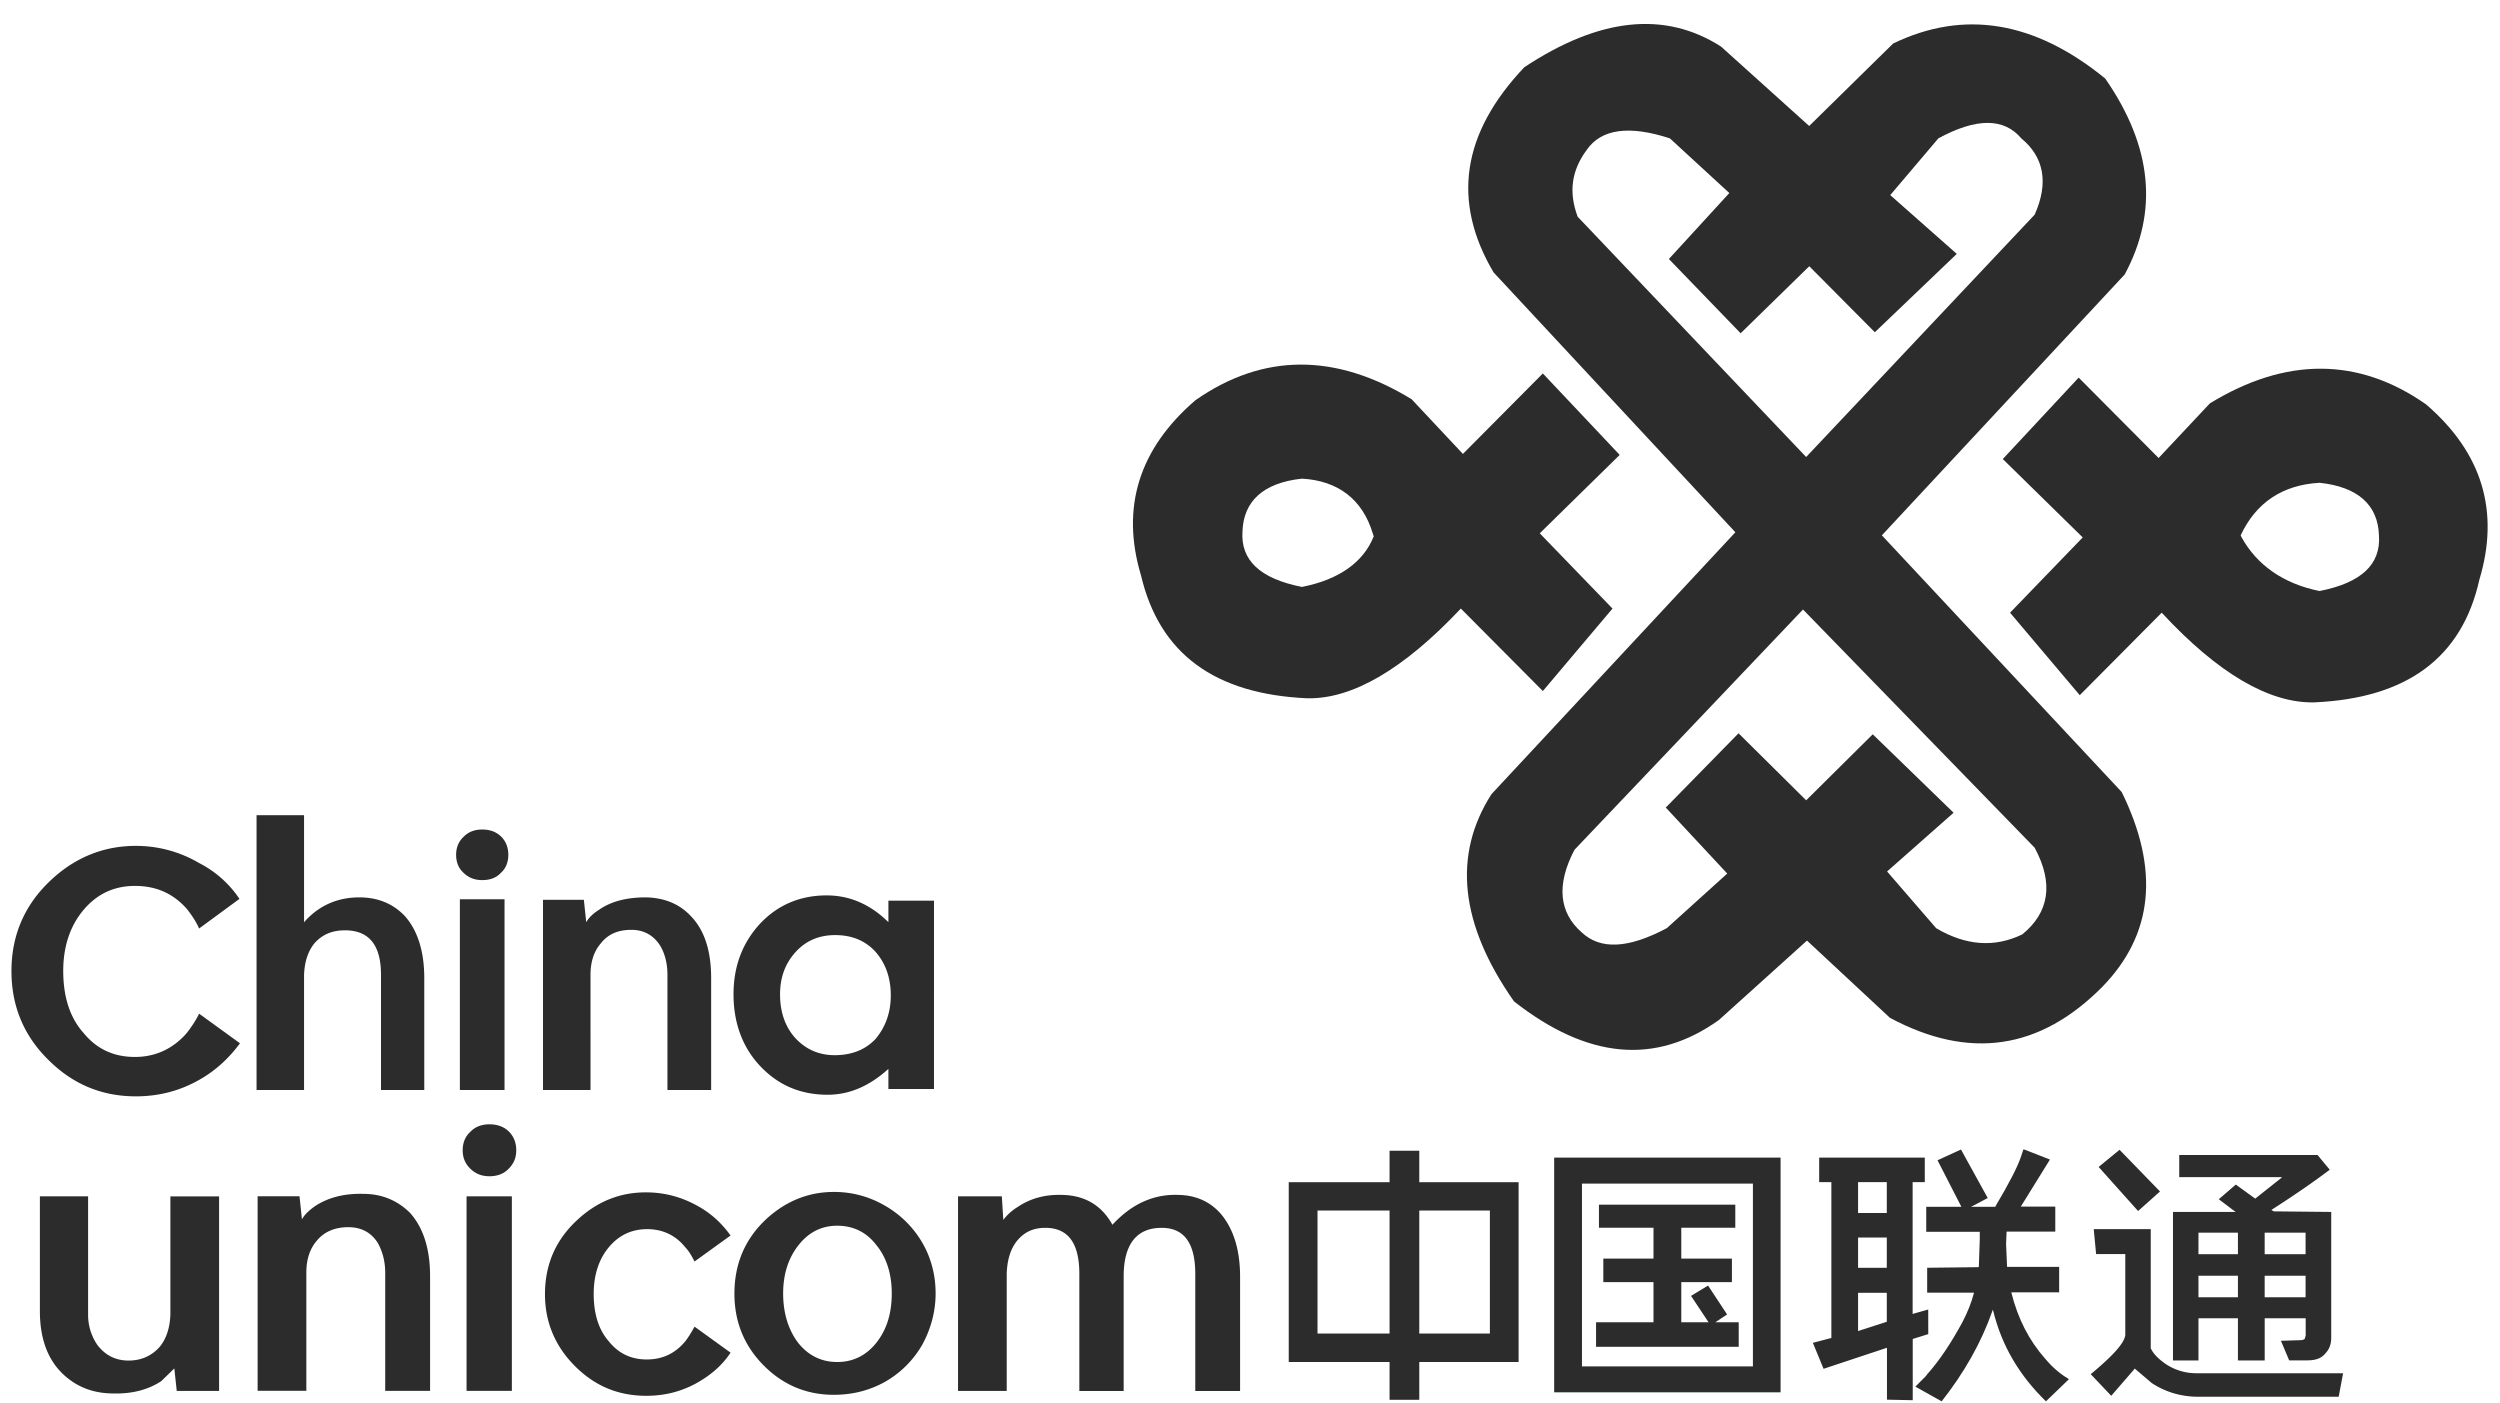
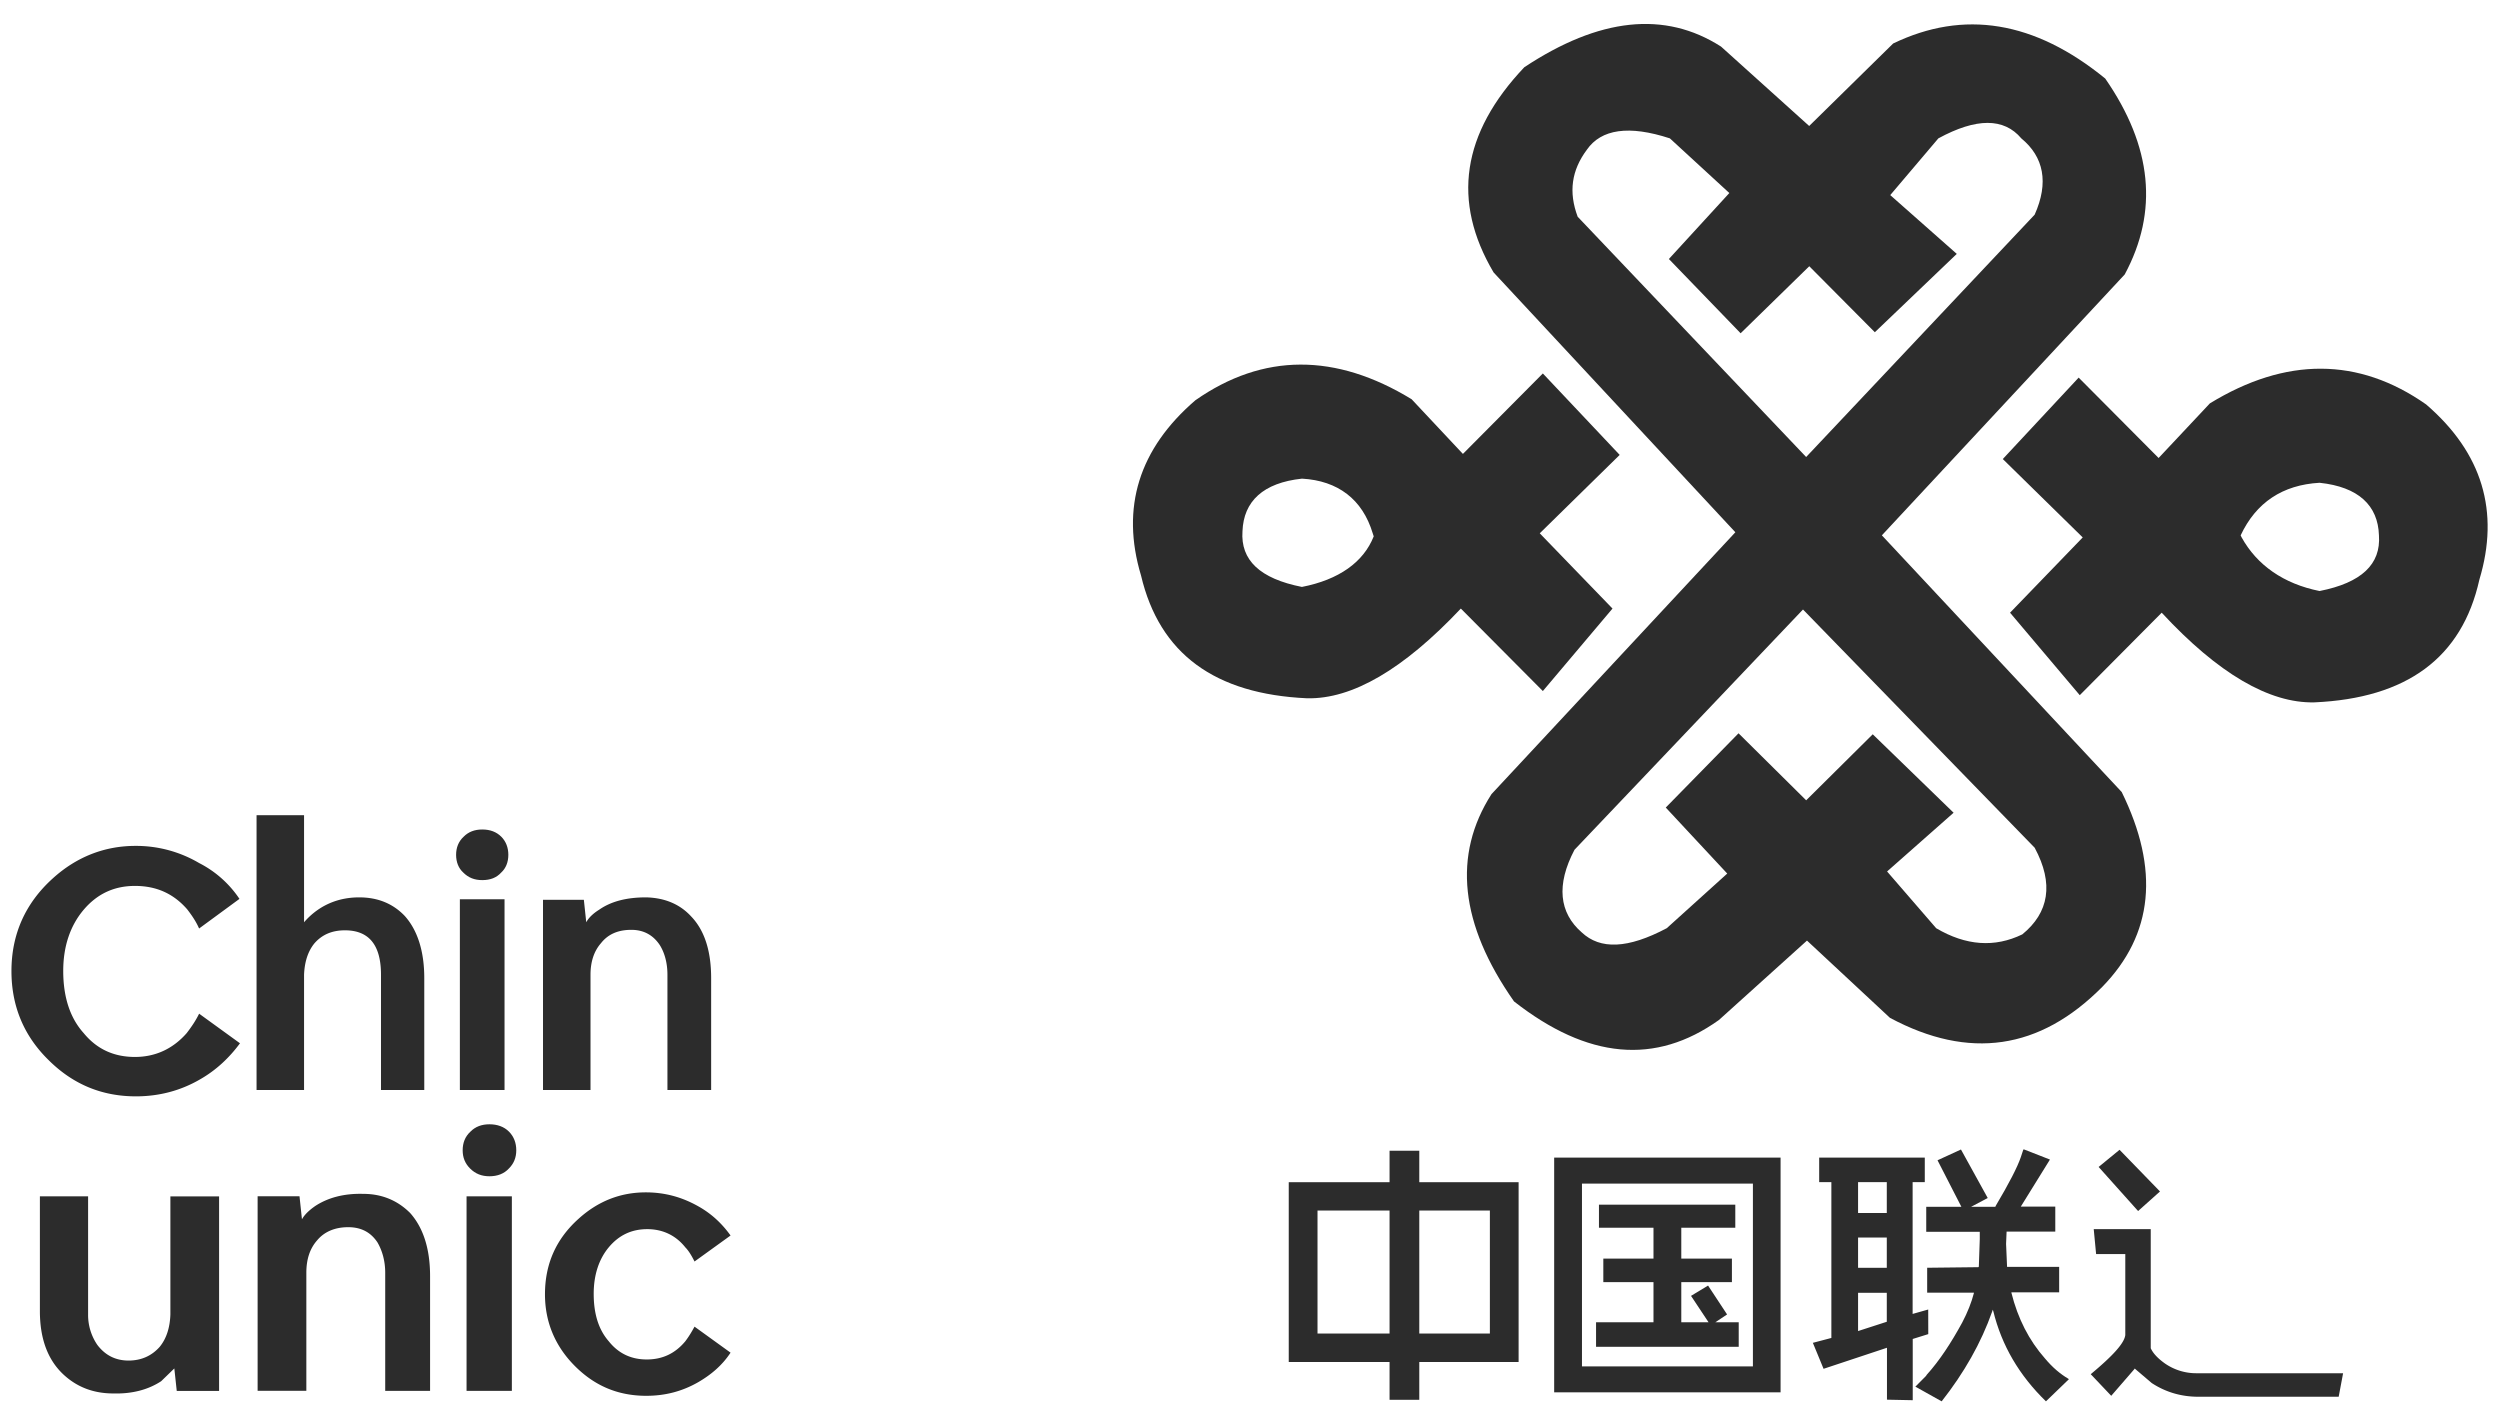
<svg xmlns="http://www.w3.org/2000/svg" t="1761548775978" class="icon" viewBox="0 0 1825 1024" version="1.1" p-id="2478" width="228.125" height="128" preserveAspectRatio="xMidYMid meet">
  <path d="M335.704 656.464h32.608V795.68h-32.608V656.464zM352.024 642.48c5.88 0 10.4-1.712 13.888-5.552 3.432-3.128 5.176-7.672 5.176-12.904 0-5.248-1.72-9.792-5.176-13.248-3.464-3.44-8.008-5.248-13.888-5.248-5.56 0-10.08 1.736-13.536 5.248-3.792 3.456-5.536 8.072-5.536 13.248 0 5.232 1.744 9.776 5.2 12.904 3.792 3.84 8.312 5.552 13.872 5.552zM340.584 873.344h33.072v141.992h-33.072v-141.992zM1534.632 720.448c37.432-38.344 41.928-85.824 14.224-142.256L1373.76 390.792l177.28-190.44c24.696-45.904 20.176-93.336-14.216-143.008-51.576-42.136-103.272-50.448-154.824-25.592l-61.296 60.216-64.336-57.952c-41.104-26.344-88.984-21.096-143.624 15.064-45.616 48.168-53.104 97.832-22.432 149.768l176.504 189.704-178.032 191.176c-28.416 44.416-23.144 94.84 16.456 151.312 53.856 42.136 103.224 46.632 149.576 13.56l64.288-57.976 60.568 56.4c57.768 30.912 109.368 23.424 154.96-22.576z m-382.928-562.232c-6.752-18.056-4.496-33.856 6.712-48.92 10.472-15.064 30.672-18.08 60.592-8.288l43.408 39.904-44.136 48.16 52.376 54.216 50.112-48.936 47.864 48.184 59.816-57.2-48.568-42.92 35.12-41.408c27.712-15.064 47.864-15.064 60.552 0 16.448 13.536 20.192 32.368 9.744 55.696l-166.808 176.912-166.784-175.4z m215.392 377.816l-48.584 48.192-49.384-48.92-53.112 54.216 44.872 48.184-44.144 39.88c-28.408 15.064-48.584 15.792-62.144 3.008-16.384-14.288-18.688-34.624-5.224-60.24l166.808-175.416 169.112 173.888c14.216 26.344 10.4 47.456-9.016 63.28-20.176 9.792-41.152 8.304-62.856-4.496l-35.848-41.432 48.56-42.872-59.04-57.272z" fill="#2c2c2c" p-id="2479" />
  <path d="M265.224 871.528c-14.216-0.424-25.984 2.848-35.192 8.92-4.632 3.232-7.832 6.408-9.6 9.656l-1.792-16.832h-30.576v141.992h35.568v-86.152c0-9.632 2.472-17.544 7.84-23.616 5.32-6.424 13.16-9.648 22.736-9.648 9.256 0 16.36 3.576 21.328 11.088 3.56 6.12 5.672 13.608 5.672 22.2v86.176h32.752v-83.704c0-20.056-4.992-35.408-14.576-46.144-8.944-8.92-20.312-13.936-34.16-13.936zM431.072 711.6c0-9.368 2.448-17.12 7.624-23.048 5.2-6.616 12.496-9.768 22.2-9.768 9.016 0 15.936 3.832 20.808 11.2 3.44 5.56 5.528 12.88 5.528 21.616v84.08h31.904V714.024c0-19.872-4.856-34.888-14.576-45.008-8.312-9.064-19.416-13.608-32.928-13.936-13.872 0-25.312 2.752-34.328 9.064-4.496 2.8-7.624 5.928-9.344 9.104l-1.744-16.408h-29.824V795.68h34.68V711.6zM136.32 754.136c-10.048 11.512-22.904 17.44-37.784 17.44-15.248 0-27.752-5.576-37.472-17.44-10.056-11.16-14.904-26.504-14.904-45.36 0-18.152 5.208-33.144 14.904-44.632 10.072-11.864 22.528-17.424 37.472-17.424 15.584 0 28.088 5.56 38.136 17.112 3.464 4.496 6.568 9.088 8.664 13.984l29.472-21.632a78.136 78.136 0 0 0-29.472-26.176 90.544 90.544 0 0 0-46.464-12.504c-22.552 0-43.008 8.008-60.336 23.728-20.104 18.152-30.176 40.824-30.176 67.68 0 25.472 9.016 47.08 26.712 64.552 17.704 17.792 38.848 26.88 64.176 26.88 16.992 0 32.6-4.216 46.464-12.216 11.792-6.664 21.52-15.728 29.472-26.528l-29.824-21.616c-2.448 5.064-5.576 9.632-9.04 14.152z" fill="#2c2c2c" p-id="2480" />
  <path d="M954.2 509.744c32.936 0.728 70.32-21.096 112.216-65.496l59.864 60.216 50.848-60.216-53.104-54.936 58.352-57.232-56.096-59.464-58.352 58.736-37.432-39.904c-55.392-33.848-108.424-33.848-157.856 0.736-41.152 35.4-54.616 78.296-39.672 127.984 13.512 57.184 53.912 86.536 121.232 89.576z m-3.736-160.336c26.2 1.48 44.136 15.064 51.624 39.904l0.728 2.232c-7.464 18.856-25.424 31.64-52.424 36.912-30.648-6.048-44.872-19.584-43.384-40.68 0.824-21.8 15.04-35.352 43.456-38.368z" fill="#2c2c2c" p-id="2481" />
  <path d="M1407.592 955.944l-11.376 3.224v-96.232h8.88v-17.888H1328v17.888h8.896v113.768l-13.512 3.56 7.816 18.968 46.28-15.368v37.896l18.808 0.384v-44.704l11.344-3.536-0.04-17.96z m-30.232 8.944l-20.968 6.784v-27.944h20.968v21.16z m0-39.384h-20.968v-22.128h20.968v22.128z m0-40.016h-20.968v-22.552h20.968v22.552zM221.96 711.6c0.376-9.368 2.776-17.12 7.648-23.048 5.56-6.312 12.832-9.416 22.176-9.416 17.704 0 26.344 10.848 26.344 32.464v84.08h31.592V714.024c0-19.544-4.872-34.888-14.216-45.344-8.664-9.104-19.776-13.6-33.288-13.6-11.44 0-21.52 3.104-30.16 9.064a53.56 53.56 0 0 0-10.096 9.104v-78.152h-34.672V795.68h34.672V711.6zM472.496 897.28c11.024 0 20.624 4.312 27.76 13.256 2.448 2.472 4.608 6.072 6.752 10.36l26.296-18.976c-6.376-8.92-14.216-16.152-23.824-21.472-12.096-6.776-24.552-10.024-38.064-10.024-18.48 0-34.816 6.4-49.056 19.28-16.36 14.688-24.528 32.864-24.528 55.152 0 20.32 7.464 37.856 21.68 52.192 14.568 14.664 31.664 21.888 52.28 21.888 13.864 0 26.32-3.272 38.04-10.024 9.256-5.392 17.424-12.24 23.472-21.472l-26.296-18.992c-2.144 3.952-4.304 7.48-6.752 10.704-7.488 8.976-16.736 13.256-28.112 13.256-11.344 0-20.616-4.328-27.728-13.256-7.464-8.544-11.016-20.056-11.016-34.72 0-13.936 3.904-25.4 11.016-33.92 7.464-8.92 16.712-13.232 28.08-13.232zM124.384 959.544c-0.352 9.632-2.824 17.52-7.792 23.64-5.696 6.4-13.176 10.024-22.76 10.024-9.608 0-17.088-3.952-22.784-11.44a38.696 38.696 0 0 1-6.736-22.104v-86.32H29.12v83.752c0 20.056 5.672 35.456 17.064 46.168 9.96 9.32 22.056 13.96 36.632 13.96 13.864 0.376 25.608-2.872 34.84-8.952l9.6-9.32 1.768 16.408h30.912v-142.016h-35.552v86.2z" fill="#2c2c2c" p-id="2482" />
  <path d="M357.296 820.728c-5.672 0-10.312 1.744-13.864 5.368-3.912 3.576-5.68 8.216-5.68 13.608 0 5.368 1.768 9.624 5.344 13.232 3.912 3.952 8.528 5.744 14.224 5.744s10.664-1.792 14.24-5.744c3.528-3.536 5.32-7.864 5.32-13.232 0-5.392-1.768-10.032-5.32-13.608-3.6-3.624-8.568-5.368-14.264-5.368z" fill="#2c2c2c" p-id="2483" />
  <path d="M1260.768 959.544l-13.888-21.088-12.432 7.528 12.784 19.256h-19.888v-29.304h36.952v-17.184h-36.952v-22.504h39.424v-16.856h-99.528v16.856h39.808v22.504h-36.624v17.184h36.624v29.304h-41.928v17.944h104.144v-17.944h-17.064zM1580.352 995.304c-4.968-3.552-8.504-7.176-10.312-11.088V897.28h-41.616l1.736 18.2h21.304v59.088c-0.704 6.072-9.272 15.296-25.232 28.6l14.968 15.768 17.376-20.056v0.352l12.144 10.36c10.312 6.76 21.704 10.032 34.088 10.032h102.424l3.224-17.16H1603.44a40.056 40.056 0 0 1-23.088-7.16zM1036.08 840.056h-21.704v22.952h-73.592v131.264h73.592v27.56h21.704v-27.56h72.504v-131.288h-72.504v-22.928z m-21.704 133.424h-52.592v-89.776h52.592v89.776z m73.232-89.8v89.776h-51.528V883.68h51.528z" fill="#2c2c2c" p-id="2484" />
  <path d="M1134.544 1016.424h165.28v-171.352h-165.28v171.352z m20.296-152.4h124.784v133.424h-124.784v-133.424zM1560.808 884.056l15.984-14.288-29.52-30.416-15.272 12.52zM1492.896 991.752c-11.744-13.256-19.912-29.36-24.552-47.952v-0.376h34.84v-18.6h-38.04v-0.376l-0.704-16.432 0.376-8.944h35.544v-18.24h-25.184l21.28-34.352-19.144-7.48-0.352 0.4-1.784 5.392c-2.456 7.2-8.504 18.968-18.48 35.8v0.376h-17.8l12.144-6.424-19.536-35.408-17.112 7.864 17.416 33.968h-25.656v18.248h39.08v5.384l-0.688 20.064-0.376 0.376-37.336 0.424v18.168h34.112v0.328c-1.744 6.76-4.592 13.984-8.496 21.424-8.216 15.088-16.688 27.968-25.992 38.28l-0.424 0.728-7.816 7.864 19.192 10.728c16.336-20.76 28.808-42.584 36.976-65.84l0.328-1.08 0.384 1.08c6.12 25.024 18.896 46.848 38.44 65.84l16.736-16.144-0.424-0.376c-5.6-3.296-11.28-7.936-16.952-14.712z" fill="#2c2c2c" p-id="2485" />
  <path d="M1771.048 295.216c-49.384-34.624-102.496-34.624-157.84-0.752l-37.424 39.88-58.36-58.688-55.384 59.44 58.352 57.224-53.056 54.944 50.888 60.216 59.816-60.216c41.152 44.4 78.56 66.216 111.44 65.464 67.28-2.984 107.72-32.368 120.456-89.568 14.952-49.672 2.216-92.56-38.888-127.944z m-77.776 136.232c-26.2-5.272-45.624-18.832-56.872-39.128l-0.728-1.504c11.272-24.08 30.72-36.864 57.6-38.392 28.416 3.008 42.68 16.544 43.36 38.392 1.504 21.064-12.712 34.6-43.36 40.632z" fill="#2c2c2c" p-id="2486" />
-   <path d="M604.136 799.168c15.936 0 30.512-6.312 44.4-18.856v14.664h33.28V657.504h-33.28v15.672c-13.184-12.944-28.088-19.536-45.104-19.536-19.4 0-35.712 6.992-48.544 20.6-12.848 13.936-19.416 31-19.416 51.576 0 20.976 6.568 38.744 19.416 52.376 13.184 13.984 29.472 20.976 49.248 20.976z m-23.232-104.304c7.6-8.336 17.32-12.248 28.784-12.248 11.8 0 21.872 3.84 29.48 12.248 7.296 8.352 11.104 18.856 11.104 31.8 0 12.52-3.808 23.024-11.104 31.752-7.608 8.056-17.68 11.864-29.832 11.864-11.44 0-21.136-4.208-28.784-12.544-7.304-8.048-11.112-18.856-11.112-31.776 0-12.624 3.832-22.744 11.464-31.096zM1586.096 993.136h18.784v-30.808h28.808v30.808h19.544v-30.808h29.92v12.496l-0.664 2.472c-0.728 0.704-1.784 1.056-3.904 1.056l-13.512 0.424 6.024 14.296h13.208c6.024 0 10.312-1.464 13.16-5.016 2.848-2.896 4.328-6.808 4.328-11.416v-91.928l-41.968-0.424-1.744-1.056 0.68-0.4c16.712-10.712 30.584-20.344 41.952-28.936l-8.92-10.752h-100.944v16.144h75.048l-0.68 0.704-18.48 14.672-0.376 0.376-14.224-10.312-12.424 10.712 11.368 8.592 1.056 0.68h-45.856v108.4h-0.184z m67.112-93.312h29.872v15.728h-29.872v-15.728z m0 31.448h29.872v15.728h-29.872v-15.728z m-48.328-31.448h28.808v15.728h-28.808v-15.728z m0 31.448h28.808v15.728h-28.808v-15.728zM646.016 880.144a73.088 73.088 0 0 0-37.336-10.024c-18.152 0-34.488 6.424-48.728 19.28-15.984 14.688-23.824 32.928-23.824 55.104 0 20.384 7.136 37.92 21.328 52.24 14.216 14.312 31.312 21.464 51.224 21.464 13.864 0 26.296-3.224 37.688-9.648a72.912 72.912 0 0 0 27.024-27.168c6.376-11.816 9.608-24.32 9.608-37.24 0-13.232-3.232-25.752-9.608-36.792a73.976 73.976 0 0 0-27.376-27.216z m-6.384 100.192c-7.456 9.32-17.088 13.936-28.456 13.936-11.368 0-21-4.616-28.464-13.936-7.08-9.328-11.016-21.472-11.016-36.184 0-14.24 3.936-26.032 11.392-35.408 7.44-9.296 16.696-13.96 28.064-13.96 11.72 0 21.328 4.664 28.456 13.96 7.464 8.968 11.376 21.096 11.376 35.408 0.024 15.016-3.888 26.832-11.352 36.184zM860.44 872.28c-18.504-0.728-34.504 6.784-48.376 21.8-7.816-14.24-20.24-21.464-36.624-21.8-12.432-0.4-23.12 2.448-32.72 8.928-4.616 2.848-7.84 6.072-10.312 9.32l-1.064-17.184H699.36v142.016h35.544v-85.824c0.376-9.328 2.496-17.16 7.128-23.216 5.32-6.776 12.104-10 21-10 16.688 0 24.88 11.088 24.88 33.616v85.496h32.368v-83.712c0-23.608 9.608-35.4 27.736-35.4 16.36 0 24.528 11.088 24.528 33.616v85.496h32.72v-83.336c0-20.056-4.968-35.048-13.864-45.76-7.864-9.088-18.176-13.744-30.96-14.056z" fill="#2c2c2c" p-id="2487" />
</svg>